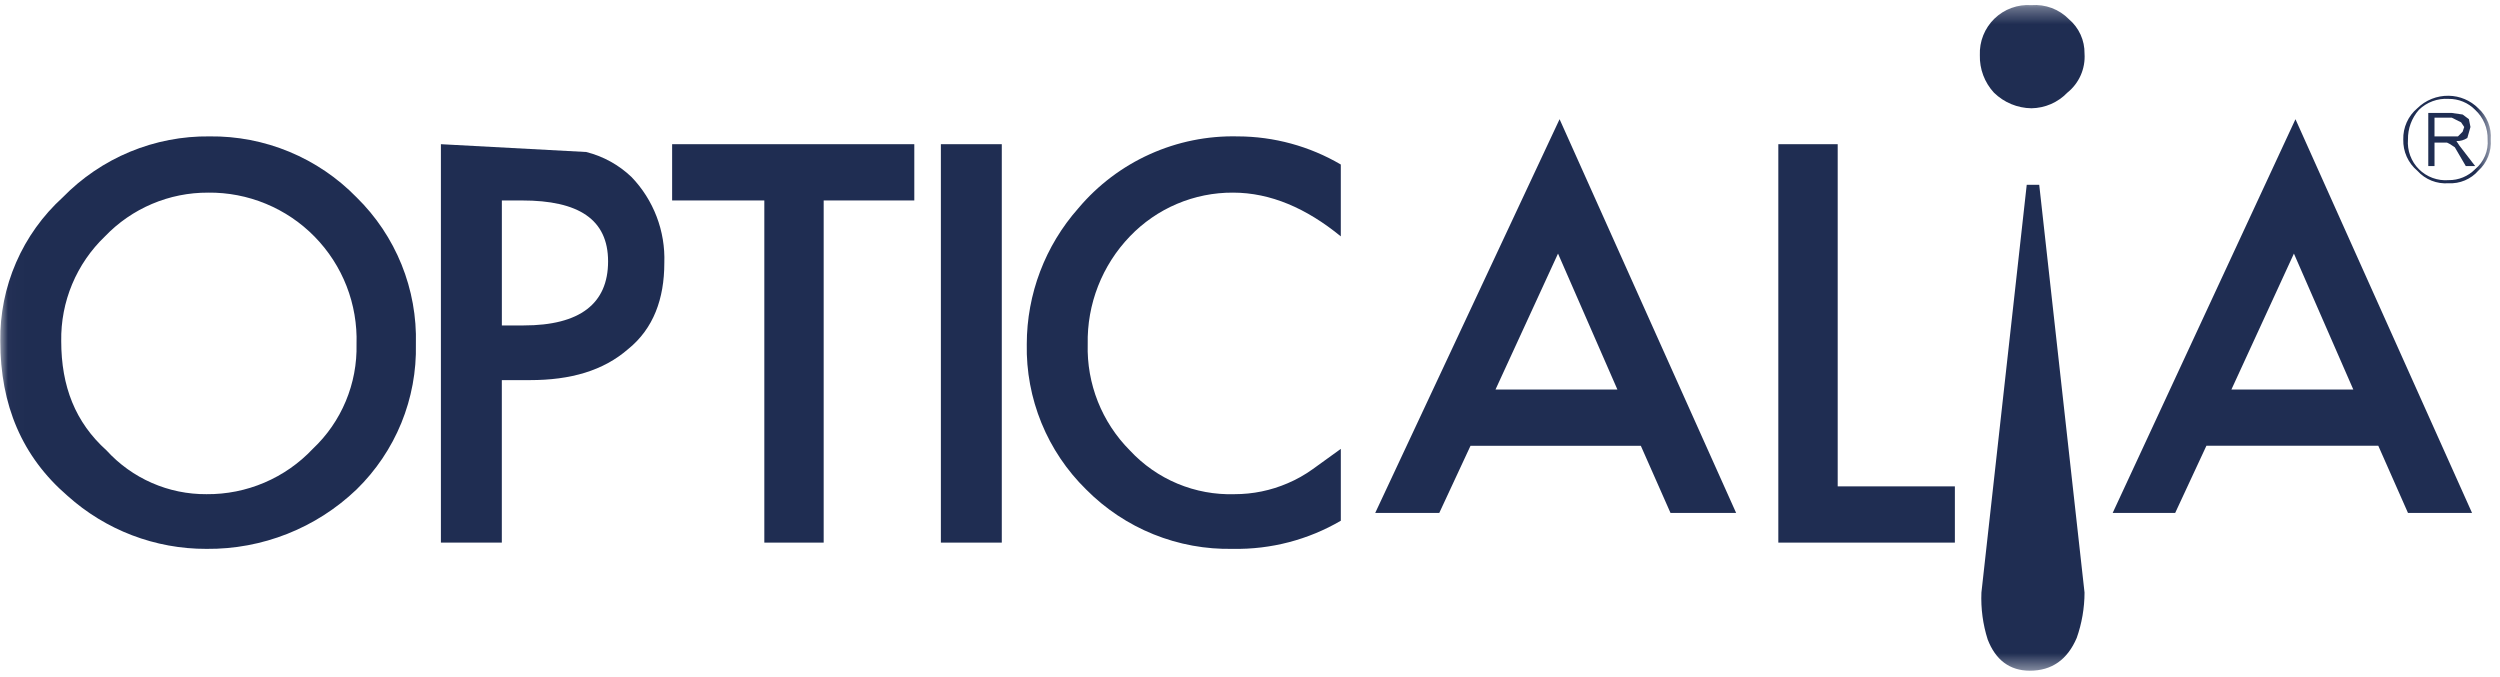
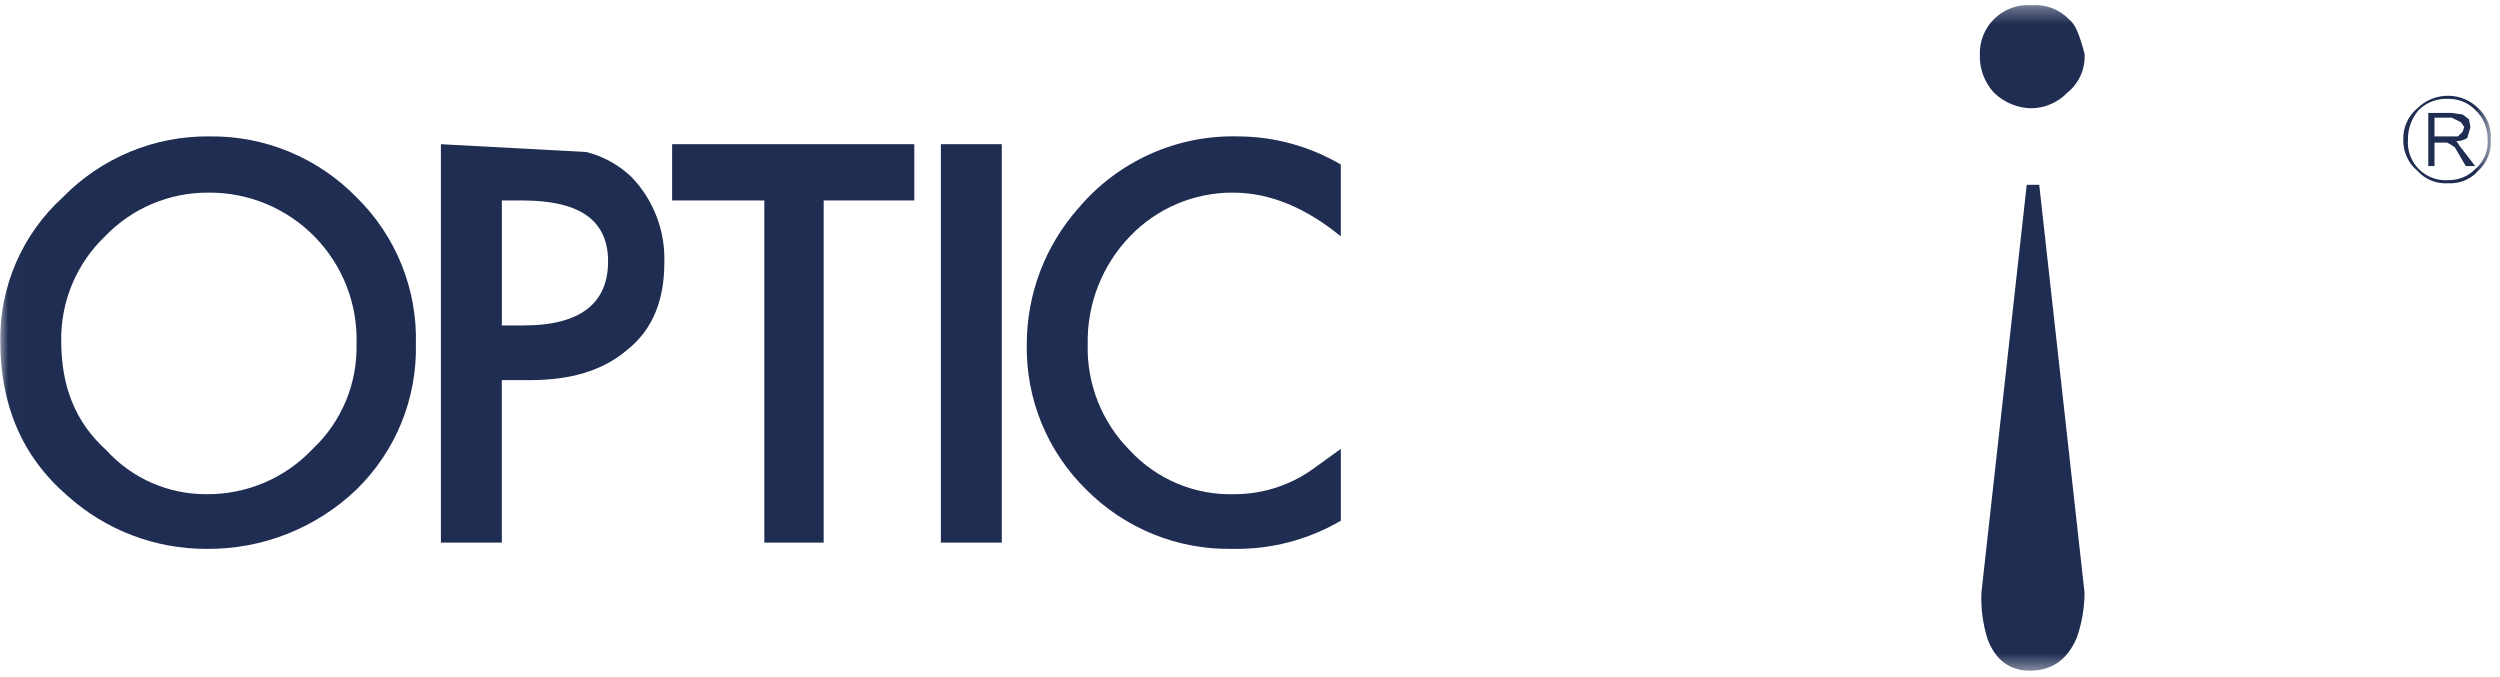
<svg xmlns="http://www.w3.org/2000/svg" width="155" height="42" viewBox="0 0 155 42" fill="none">
  <mask id="mask0_94_2643" style="mask-type:luminance" maskUnits="userSpaceOnUse" x="0" y="0" width="155" height="42">
    <path d="M154.428 0.319H0.019V41.585H154.428V0.319Z" fill="white" />
  </mask>
  <g mask="url(#mask0_94_2643)">
    <path d="M22.105 12.233C20.922 11.02 19.505 10.06 17.939 9.41C16.374 8.761 14.693 8.436 12.999 8.456C11.304 8.436 9.624 8.761 8.058 9.41C6.493 10.06 5.076 11.02 3.893 12.233C2.653 13.36 1.666 14.737 0.998 16.274C0.33 17.81 -0.004 19.471 0.018 21.147C0.018 25.119 1.373 28.315 4.182 30.737C6.548 32.866 9.62 34.04 12.803 34.03C16.265 34.063 19.603 32.742 22.105 30.348C23.303 29.179 24.248 27.776 24.882 26.227C25.515 24.677 25.823 23.013 25.785 21.339C25.832 19.65 25.529 17.969 24.896 16.402C24.262 14.835 23.312 13.416 22.105 12.233ZM12.902 11.943C14.131 11.929 15.35 12.164 16.485 12.634C17.621 13.104 18.65 13.798 19.509 14.676C20.369 15.554 21.043 16.597 21.489 17.742C21.935 18.887 22.144 20.111 22.105 21.339C22.133 22.551 21.907 23.755 21.439 24.873C20.972 25.992 20.275 26.999 19.392 27.83C18.547 28.727 17.526 29.44 16.392 29.923C15.259 30.407 14.037 30.65 12.805 30.639C11.639 30.647 10.485 30.41 9.417 29.942C8.349 29.475 7.391 28.788 6.606 27.927C4.668 26.183 3.796 23.956 3.796 21.147C3.777 19.936 4.007 18.735 4.474 17.618C4.941 16.501 5.633 15.493 6.508 14.656C7.334 13.793 8.326 13.108 9.426 12.642C10.525 12.175 11.708 11.938 12.902 11.944" fill="#1F2D52" />
    <path d="M39.154 10.975C38.368 10.223 37.4 9.689 36.345 9.424L27.336 8.94V33.642H31.113V23.567H32.857C35.376 23.567 37.41 22.986 38.96 21.63C40.51 20.371 41.188 18.53 41.188 16.303C41.223 15.323 41.062 14.347 40.712 13.432C40.363 12.517 39.833 11.681 39.154 10.975ZM32.373 12.429C35.86 12.429 37.701 13.591 37.701 16.207C37.701 18.822 35.957 20.177 32.47 20.177H31.115V12.428L32.373 12.429Z" fill="#1F2D52" />
    <path d="M41.672 8.94V12.428H47.388V33.642H51.068V12.428H56.687V8.94H41.672Z" fill="#1F2D52" />
    <path d="M62.111 8.94H58.334V33.642H62.111V8.94Z" fill="#1F2D52" />
    <path d="M76.739 8.456C74.863 8.411 73.001 8.789 71.291 9.56C69.581 10.331 68.065 11.476 66.857 12.912C64.799 15.237 63.662 18.234 63.66 21.339C63.627 23.012 63.937 24.674 64.57 26.224C65.203 27.773 66.146 29.177 67.341 30.348C68.529 31.548 69.949 32.493 71.515 33.126C73.08 33.759 74.758 34.066 76.447 34.029C78.793 34.072 81.105 33.469 83.131 32.285V27.83L81.387 29.089C80.904 29.436 80.385 29.729 79.837 29.961C78.797 30.41 77.676 30.64 76.544 30.639C75.331 30.677 74.124 30.455 73.004 29.987C71.885 29.519 70.878 28.816 70.053 27.927C69.193 27.063 68.518 26.034 68.068 24.902C67.619 23.769 67.404 22.557 67.438 21.339C67.413 20.108 67.631 18.884 68.08 17.737C68.529 16.59 69.199 15.543 70.053 14.655C70.879 13.793 71.871 13.107 72.97 12.641C74.07 12.174 75.252 11.937 76.446 11.943C78.771 11.943 80.999 12.912 83.13 14.655V10.2C81.192 9.063 78.986 8.461 76.739 8.456Z" fill="#1F2D52" />
-     <path d="M85.263 31.802H89.235L91.172 27.638H101.731L103.571 31.802H107.64L96.694 7.39L85.263 31.802ZM100.278 24.149H92.722L96.597 15.722L100.278 24.149Z" fill="#1F2D52" />
-     <path d="M113.937 8.94H110.256V33.642H121.202V30.155H113.937V8.94Z" fill="#1F2D52" />
-     <path d="M136.798 27.636H147.454L149.294 31.8H153.266L142.319 7.39L130.986 31.802H134.861L136.798 27.636ZM145.904 24.149H138.348L142.223 15.722L145.904 24.149Z" fill="#1F2D52" />
-     <path d="M128.176 5.744C128.536 5.456 128.82 5.085 129.006 4.663C129.191 4.242 129.272 3.781 129.241 3.322C129.247 2.917 129.163 2.516 128.996 2.148C128.828 1.779 128.581 1.452 128.273 1.19C127.973 0.884 127.609 0.647 127.207 0.496C126.806 0.346 126.376 0.285 125.948 0.319C125.529 0.289 125.108 0.348 124.713 0.492C124.318 0.636 123.958 0.861 123.657 1.154C123.355 1.447 123.118 1.8 122.962 2.19C122.806 2.58 122.734 2.999 122.751 3.419C122.728 4.278 123.041 5.112 123.623 5.744C124.245 6.354 125.077 6.701 125.948 6.713C126.365 6.707 126.777 6.618 127.159 6.452C127.542 6.285 127.888 6.045 128.176 5.744" fill="#1F2D52" />
+     <path d="M128.176 5.744C128.536 5.456 128.82 5.085 129.006 4.663C129.191 4.242 129.272 3.781 129.241 3.322C128.828 1.779 128.581 1.452 128.273 1.19C127.973 0.884 127.609 0.647 127.207 0.496C126.806 0.346 126.376 0.285 125.948 0.319C125.529 0.289 125.108 0.348 124.713 0.492C124.318 0.636 123.958 0.861 123.657 1.154C123.355 1.447 123.118 1.8 122.962 2.19C122.806 2.58 122.734 2.999 122.751 3.419C122.728 4.278 123.041 5.112 123.623 5.744C124.245 6.354 125.077 6.701 125.948 6.713C126.365 6.707 126.777 6.618 127.159 6.452C127.542 6.285 127.888 6.045 128.176 5.744" fill="#1F2D52" />
    <path d="M126.432 11.459H125.657L122.848 36.74C122.807 37.724 122.938 38.708 123.236 39.646C123.72 40.905 124.59 41.584 125.851 41.584C127.207 41.584 128.176 40.906 128.757 39.55C129.075 38.647 129.239 37.697 129.241 36.74L126.432 11.459Z" fill="#1F2D52" />
    <path d="M149.875 6.712C149.593 6.948 149.368 7.245 149.217 7.581C149.066 7.916 148.993 8.282 149.003 8.649C148.993 9.017 149.066 9.383 149.217 9.718C149.368 10.053 149.593 10.351 149.875 10.587C150.117 10.856 150.417 11.065 150.753 11.2C151.089 11.334 151.451 11.389 151.812 11.362C152.158 11.38 152.503 11.32 152.821 11.185C153.14 11.051 153.424 10.847 153.653 10.587C153.922 10.345 154.131 10.044 154.266 9.708C154.4 9.372 154.455 9.01 154.428 8.649C154.455 8.289 154.4 7.927 154.266 7.591C154.131 7.255 153.922 6.954 153.653 6.712C153.164 6.223 152.503 5.945 151.812 5.937C151.454 5.932 151.098 5.997 150.766 6.13C150.433 6.263 150.13 6.461 149.875 6.712ZM149.294 8.649C149.283 7.973 149.524 7.317 149.972 6.809C150.214 6.573 150.503 6.391 150.82 6.274C151.137 6.158 151.475 6.109 151.812 6.131C152.118 6.127 152.422 6.185 152.705 6.302C152.988 6.418 153.244 6.591 153.459 6.809C153.712 7.043 153.911 7.328 154.045 7.646C154.179 7.963 154.243 8.305 154.234 8.649C154.262 8.996 154.206 9.344 154.071 9.664C153.936 9.984 153.726 10.268 153.459 10.49C153.244 10.708 152.988 10.881 152.705 10.997C152.422 11.114 152.118 11.172 151.812 11.168C151.475 11.195 151.135 11.148 150.818 11.031C150.5 10.914 150.211 10.729 149.972 10.49C149.732 10.251 149.548 9.962 149.431 9.644C149.313 9.326 149.267 8.987 149.294 8.649Z" fill="#1F2D52" />
    <path d="M153.072 7.39L152.685 7.1L152.008 7.003H150.553V10.297H150.94V8.842H151.715L151.909 8.939L152.2 9.133L152.878 10.295H153.459L152.49 9.036L152.297 8.745C152.538 8.755 152.775 8.687 152.975 8.552L153.169 7.873L153.072 7.39ZM152.587 7.584L152.781 7.874L152.684 8.165L152.394 8.455H150.939V7.294H152.008L152.587 7.584Z" fill="#1F2D52" />
  </g>
</svg>